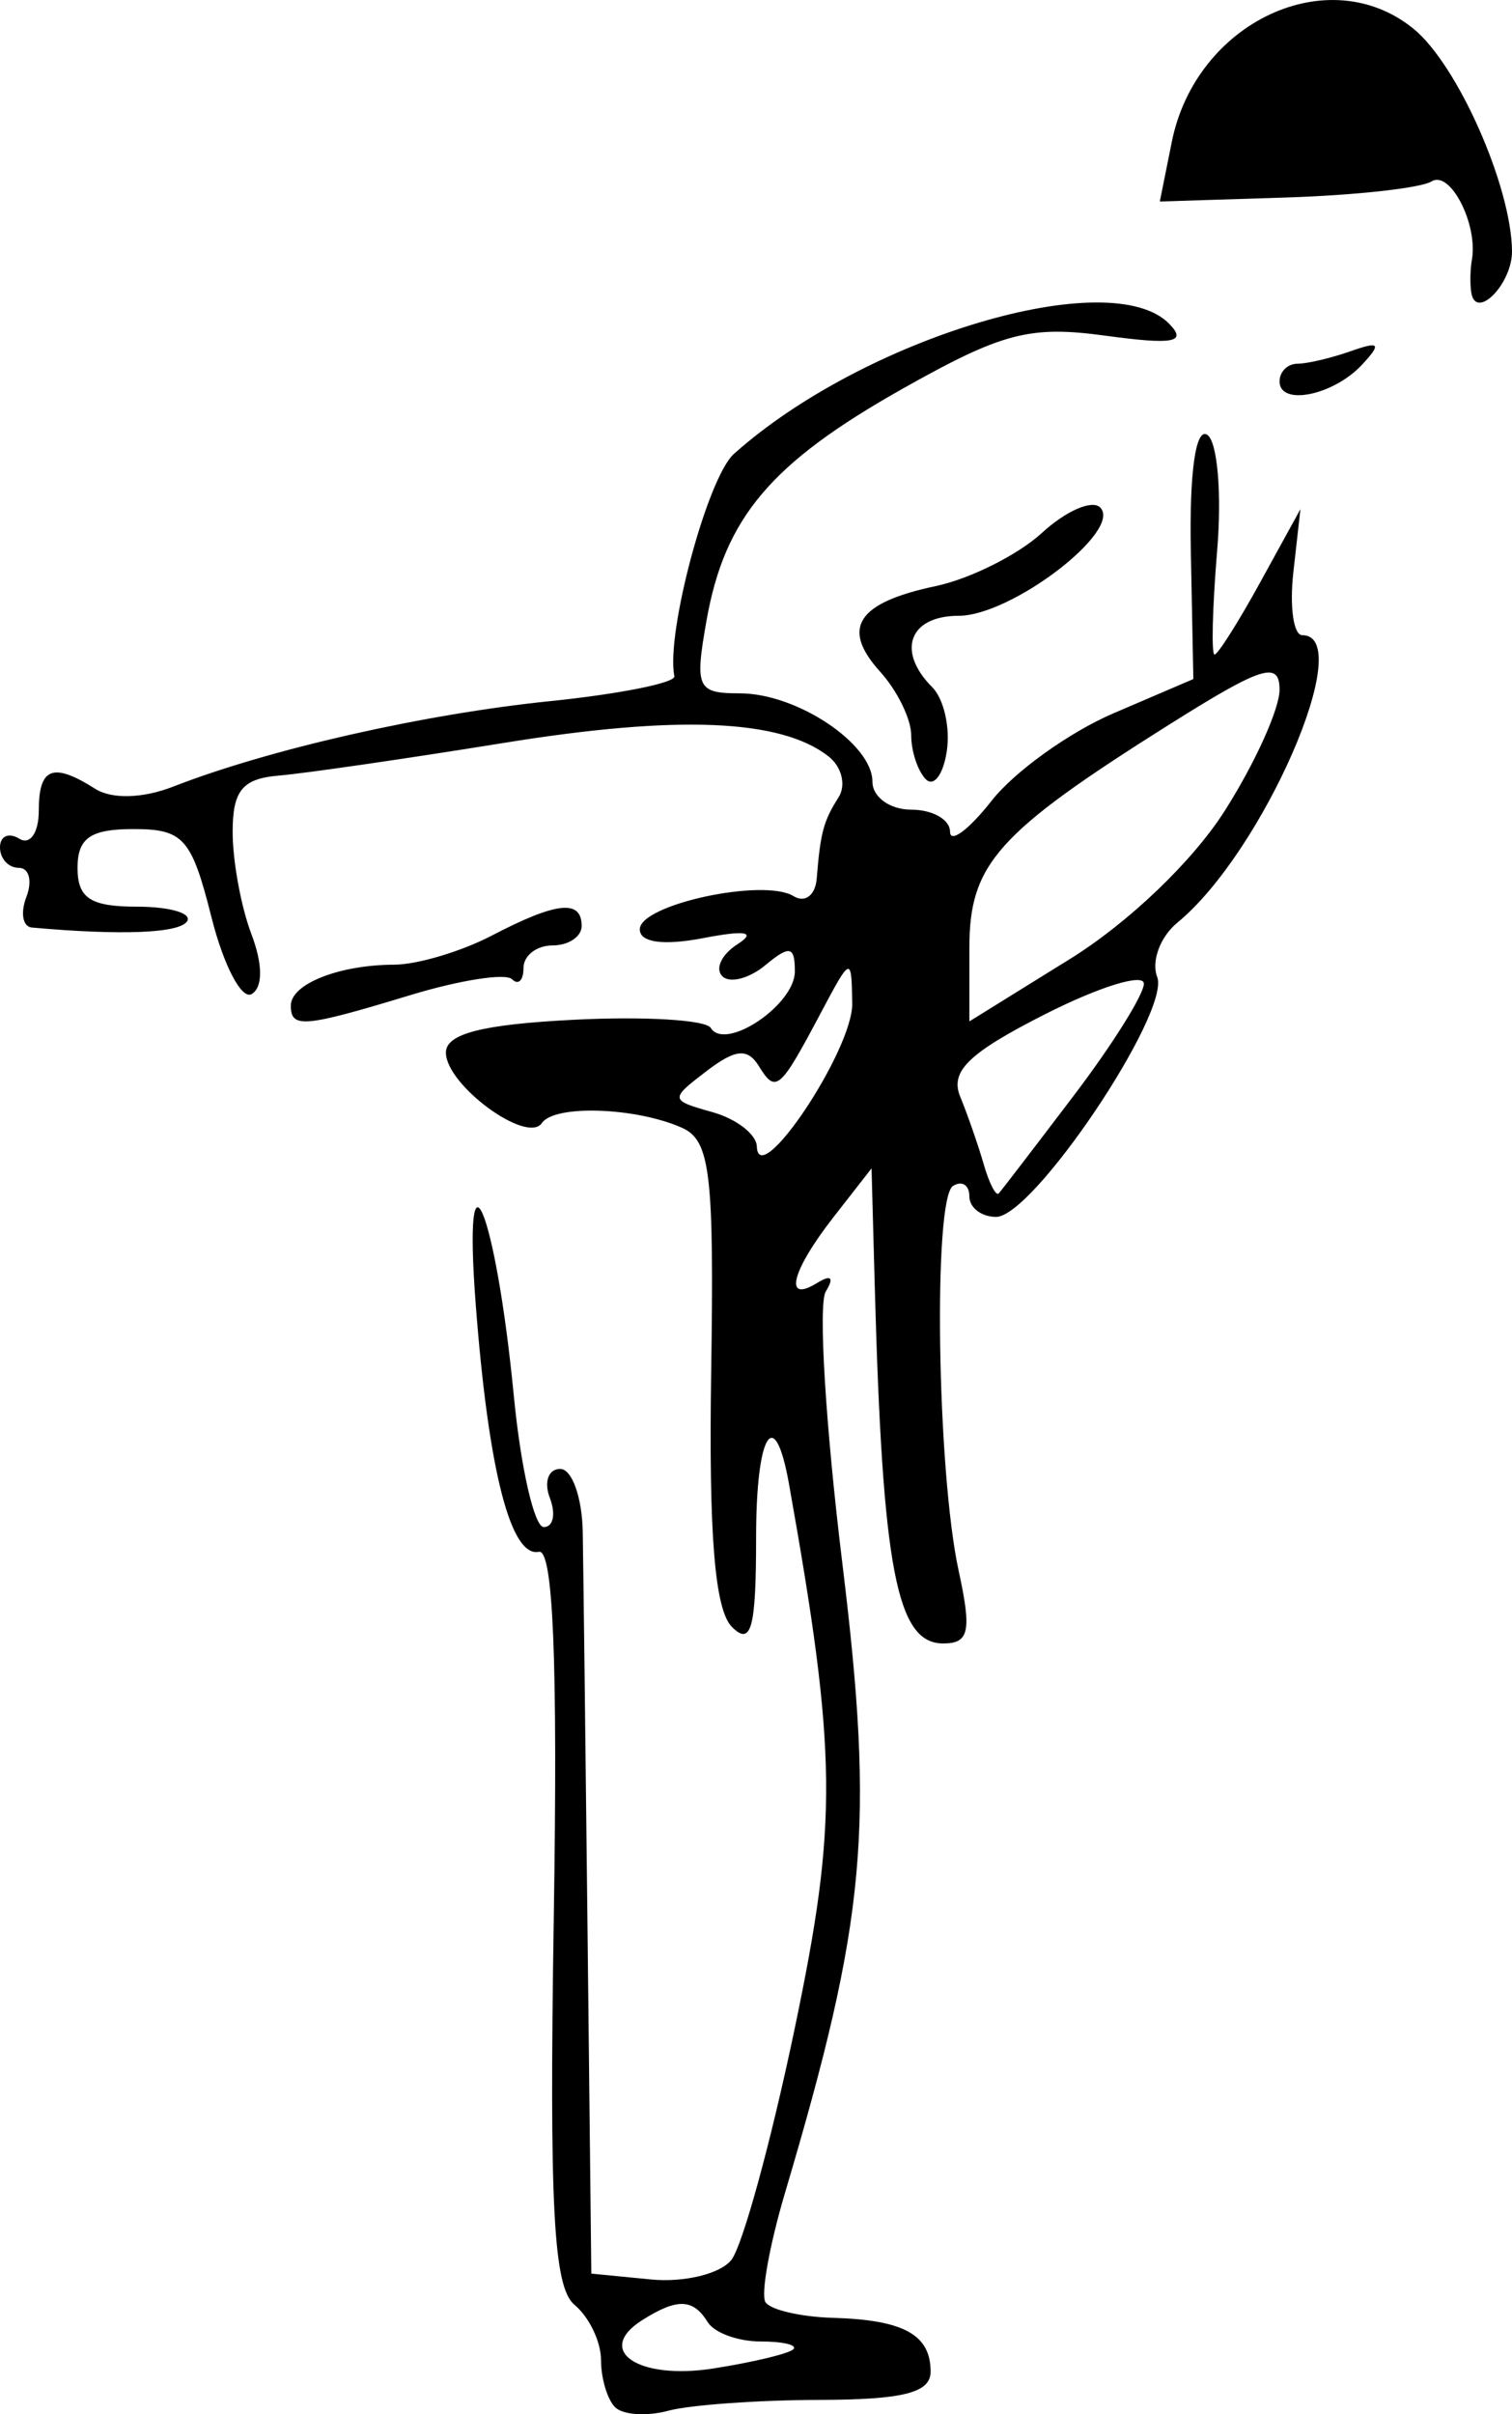
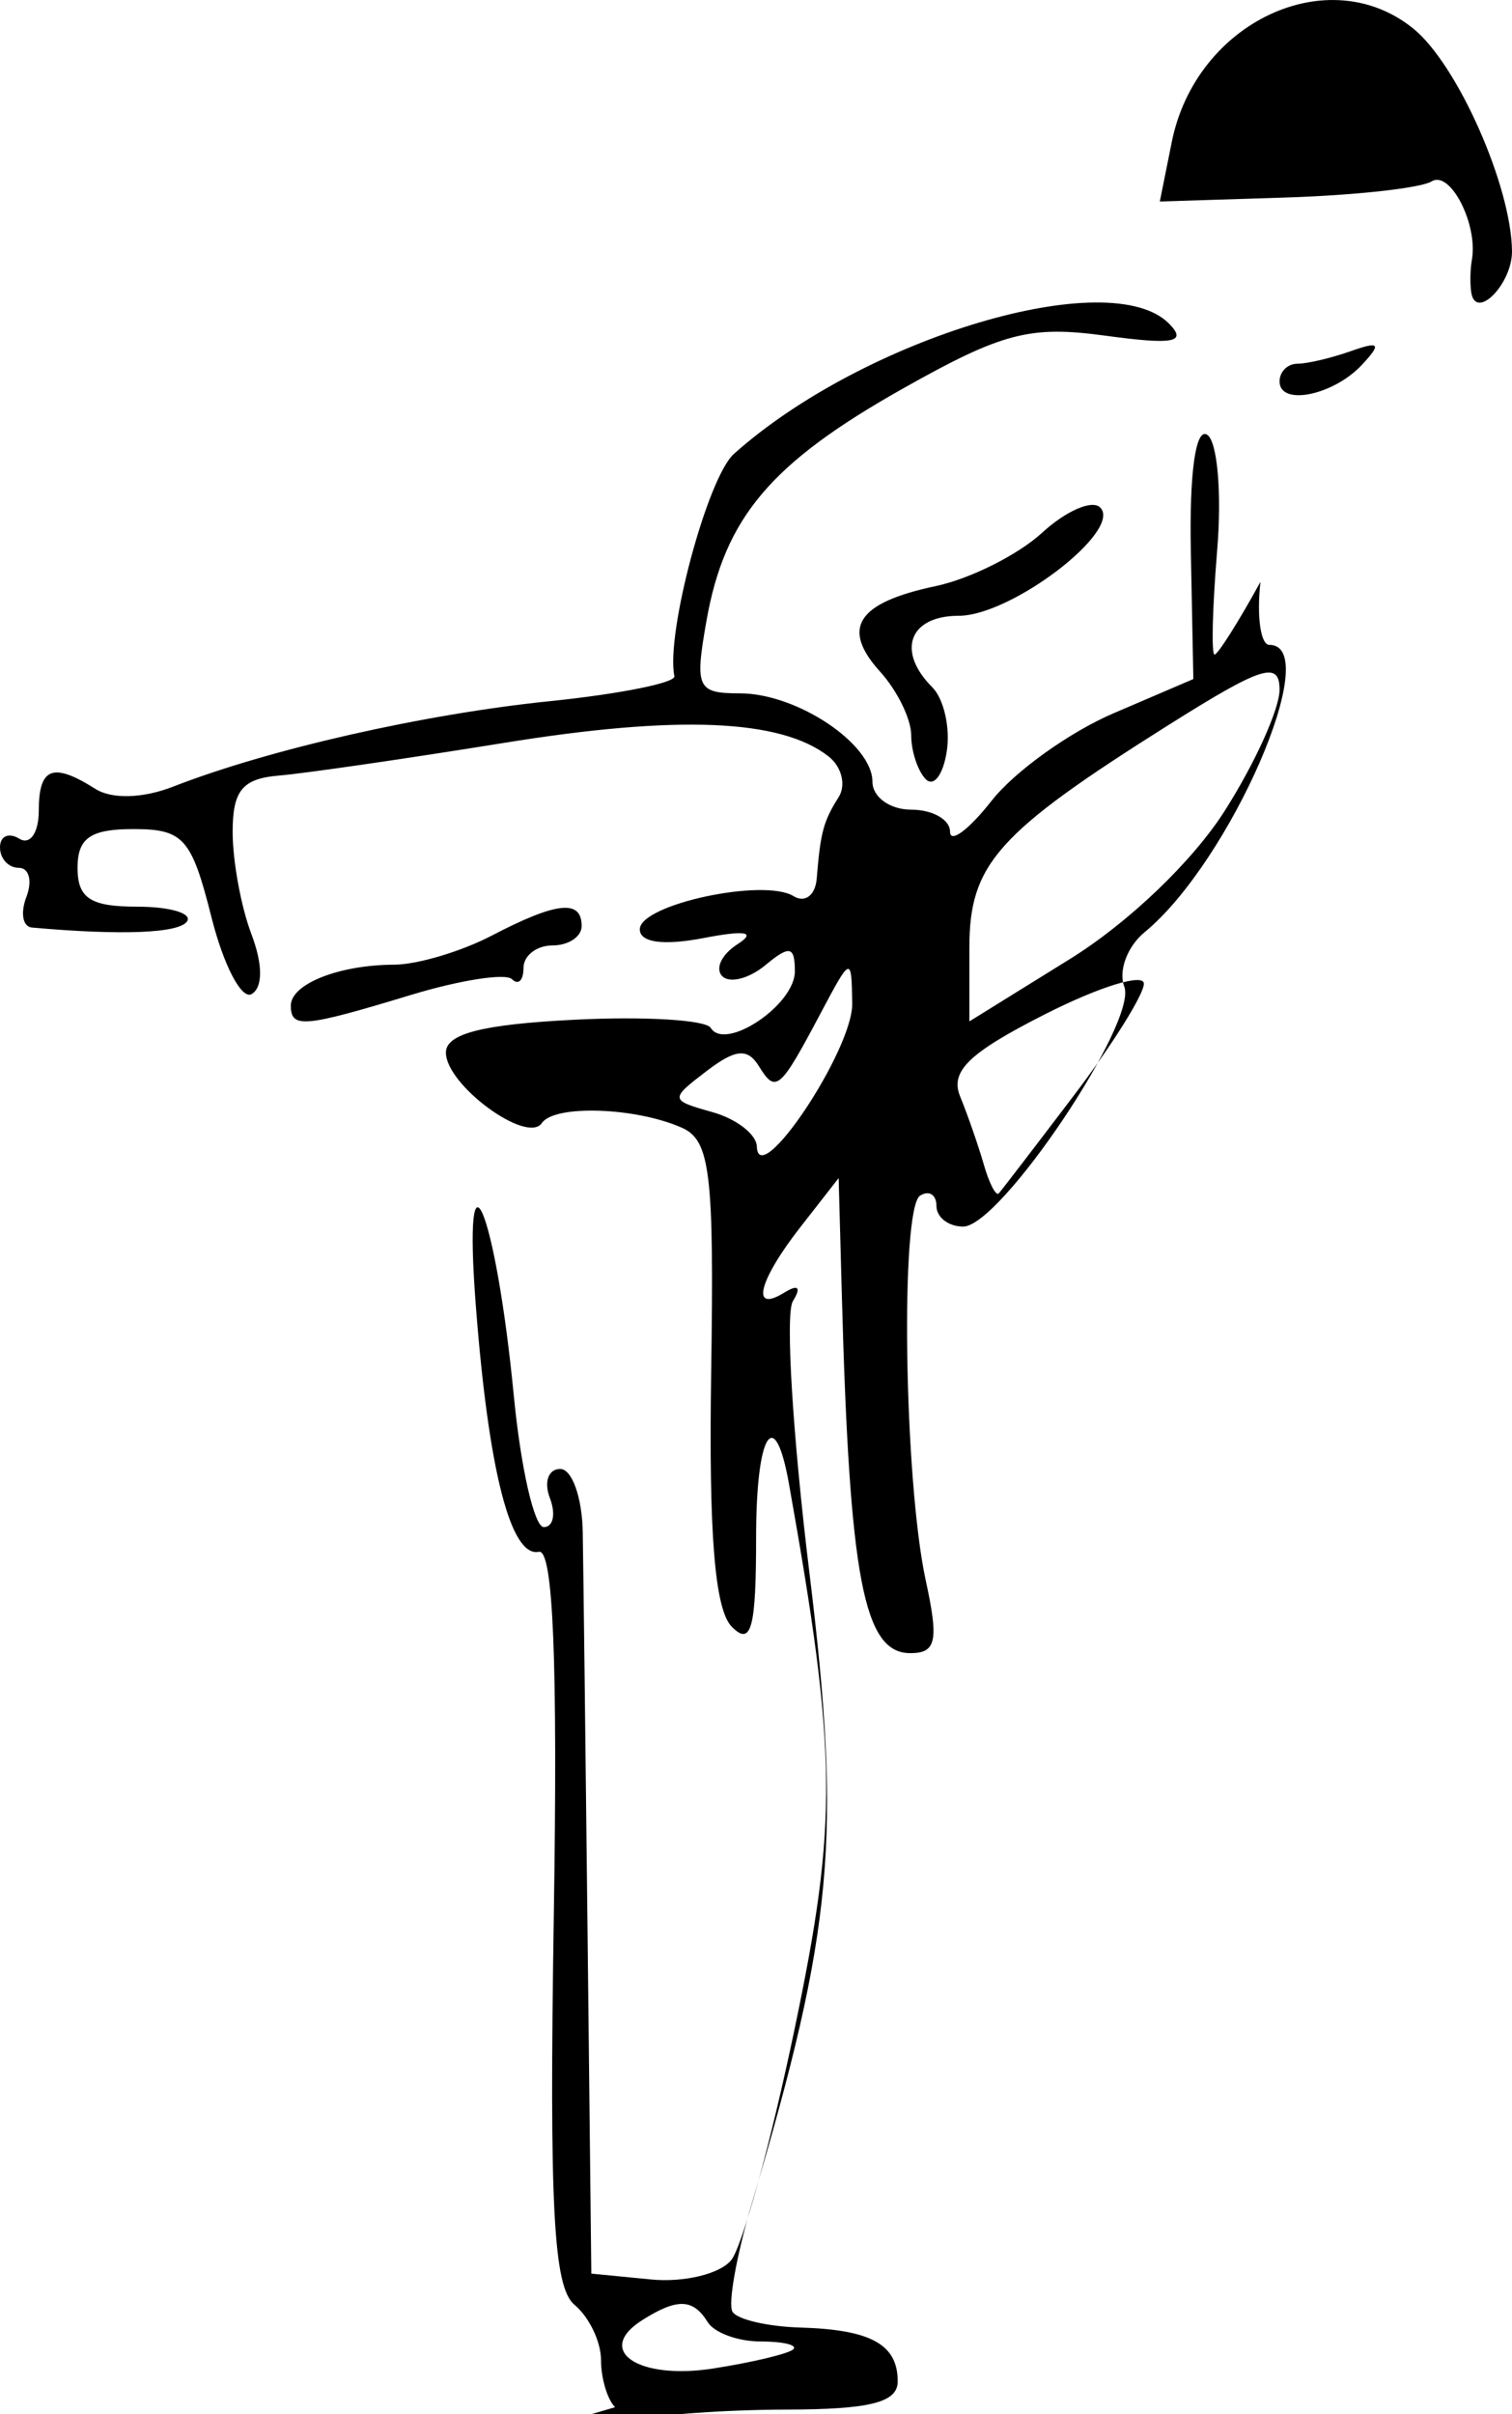
<svg xmlns="http://www.w3.org/2000/svg" viewBox="0 0 186.11 297.13" version="1.0">
-   <path d="M75.707 296.27c-.951-.95-1.729-3.56-1.729-5.81s-1.467-5.3-3.261-6.79c-2.596-2.15-3.116-11.94-2.549-47.97.492-31.21-.078-45.09-1.837-44.71-3.459.73-6.193-9.92-7.759-30.25-1.676-21.76 2.439-11.99 4.678 11.1.86 8.86 2.517 16.11 3.684 16.11s1.504-1.61.748-3.58c-.755-1.97-.185-3.58 1.268-3.58s2.703 3.49 2.779 7.76c.075 4.26.343 26.55.596 49.51l.46 41.77 7.363.72c4.049.39 8.487-.68 9.863-2.39 1.375-1.71 4.897-14.55 7.817-28.54 5.3-25.37 5.22-33.66-.71-66.97-1.77-9.95-4.05-6.24-4.05 6.57 0 11.21-.594 13.41-2.981 11.01-2.104-2.11-2.856-11.34-2.55-31.31.375-24.49-.109-28.55-3.579-30.11-5.665-2.53-15.7-2.88-17.257-.59-1.811 2.66-11.814-4.68-11.814-8.67 0-2.32 4.465-3.47 15.746-4.04 8.66-.44 16.242.01 16.85 1 1.794 2.92 10.355-2.83 10.355-6.95 0-3.12-.63-3.26-3.63-.77-2.003 1.66-4.389 2.27-5.303 1.36-.915-.92-.084-2.68 1.847-3.92 2.396-1.54 1.05-1.78-4.245-.76-4.88.93-7.756.53-7.756-1.09 0-3.06 15.277-6.35 18.937-4.08 1.4.86 2.67-.11 2.84-2.15.46-5.71.83-7.08 2.69-10.02.95-1.49.4-3.75-1.23-5.03-5.86-4.604-18.552-5.132-39.997-1.66-12.014 1.94-24.434 3.74-27.599 4.01-4.554.37-5.755 1.83-5.755 6.95 0 3.57 1.033 9.2 2.295 12.53 1.421 3.73 1.444 6.56.06 7.41-1.229.76-3.463-3.49-4.965-9.46-2.448-9.72-3.438-10.84-9.606-10.84-5.285 0-6.876 1.1-6.876 4.77 0 3.74 1.591 4.78 7.301 4.78 4.015 0 6.802.8 6.193 1.79-.917 1.48-8.041 1.77-19.118.78-1.125-.11-1.427-1.8-.672-3.77.756-1.97.334-3.58-.938-3.58-1.27 0-2.311-1.13-2.311-2.52s1.074-1.87 2.386-1.06c1.313.81 2.387-.73 2.387-3.44 0-5.34 1.729-6.01 6.96-2.7 2.032 1.29 5.838 1.18 9.545-.26 11.834-4.62 30.882-8.941 46.399-10.531 8.599-.881 15.498-2.263 15.332-3.072C81.935 78 87.084 58.77 90.336 55.864c16.032-14.33 46.402-23.394 53.592-16 2.22 2.28.52 2.593-7.9 1.446-9.28-1.263-12.67-.374-24.92 6.529-16.23 9.143-21.9 15.848-24.146 28.547-1.465 8.285-1.16 8.949 4.118 8.949 6.998 0 16.308 6.205 16.308 10.875 0 1.89 2.15 3.44 4.77 3.44 2.63 0 4.78 1.22 4.78 2.71s2.31-.23 5.13-3.82 9.57-8.425 14.98-10.746l9.84-4.219-.31-15.751c-.19-9.614.59-15.194 2-14.324 1.27.785 1.83 7.195 1.24 14.245-.58 7.049-.73 12.817-.32 12.817.4 0 2.95-4.027 5.65-8.949l4.92-8.949-.87 7.756c-.48 4.266.02 7.756 1.1 7.756 6.79 0-4.82 26.704-15.37 35.374-2.12 1.74-3.24 4.75-2.49 6.69 1.67 4.34-15.25 29.53-19.83 29.53-1.81 0-3.29-1.14-3.29-2.53s-.91-1.97-2.01-1.28c-2.47 1.53-1.98 35.05.69 47.36 1.62 7.44 1.3 8.95-1.9 8.95-5.74 0-7.48-9.16-8.43-44.15l-.39-14.32-4.66 5.97c-5.21 6.66-6.22 10.72-2.02 8.12 1.71-1.06 2.11-.65 1.04 1.07-.94 1.52-.02 16.59 2.05 33.49 3.97 32.52 2.95 43.69-7.09 77.53-1.89 6.4-2.97 12.41-2.38 13.36.59.94 4.31 1.81 8.28 1.93 8.74.25 12.05 2.07 12.05 6.63 0 2.59-3.38 3.45-13.72 3.47-7.55.02-15.9.62-18.558 1.33-2.658.72-5.612.52-6.563-.43zm21.941-7.13c.54-.53-1.27-.96-4.04-.96-2.766 0-5.693-1.07-6.504-2.39-1.796-2.9-3.75-2.96-8.062-.23-5.901 3.74-.493 7.4 8.779 5.94 4.855-.76 9.277-1.82 9.827-2.36zm34.53-154.31c4.74-6.24 8.62-12.44 8.62-13.76s-5.46.36-12.13 3.74c-9.45 4.79-11.77 7.05-10.47 10.18.91 2.22 2.21 5.96 2.89 8.31.67 2.35 1.51 3.96 1.85 3.58s4.5-5.8 9.24-12.05zm-27.28-11.31c-.09-5.89-.14-5.87-3.89 1.19-5.03 9.49-5.51 9.9-7.61 6.49-1.386-2.23-2.877-2.09-6.435.63-4.536 3.47-4.521 3.57.737 5.05 2.953.83 5.408 2.73 5.458 4.22.17 5.57 11.82-11.87 11.74-17.58zm45.86-23.74c3.71-5.83 6.74-12.531 6.74-14.883 0-3.603-2.15-2.917-13.72 4.369-21.06 13.274-24.46 17.074-24.46 27.414v9.03l12.35-7.66c7.23-4.48 15.15-12.06 19.09-18.27zm-114.96 23.99c0-2.67 5.94-5.02 12.724-5.04 2.846-.01 8.25-1.62 12.009-3.58 7.985-4.16 11.063-4.49 11.063-1.18 0 1.31-1.611 2.39-3.58 2.39-1.968 0-3.579 1.25-3.579 2.78s-.635 2.15-1.411 1.38c-.777-.78-6.414.1-12.529 1.96-13.113 3.98-14.697 4.12-14.697 1.29zM113.95 95.9c-.98-1-1.79-3.43-1.79-5.405s-1.71-5.487-3.81-7.805c-4.88-5.394-2.87-8.504 6.82-10.554 4.25-.899 10.14-3.85 13.09-6.557s6.17-4.111 7.16-3.119c2.81 2.821-10.92 13.329-17.42 13.329-6.09 0-7.69 4.348-3.25 8.794 1.42 1.423 2.23 4.962 1.79 7.867-.44 2.9-1.6 4.45-2.59 3.45zm43.55-48.959c0-1.196.99-2.175 2.2-2.175 1.2 0 4.15-.695 6.56-1.544 3.56-1.258 3.82-.953 1.41 1.646-3.52 3.799-10.17 5.154-10.17 2.073zm23.59-10.983c-.16-1.062-.12-2.847.08-3.968.78-4.361-2.66-11.08-4.95-9.665-1.32.82-9.4 1.713-17.93 1.984l-15.53.492 1.47-7.311c2.95-14.766 19.28-22.438 29.73-13.972 5.43 4.394 12.07 19.381 12.15 27.386.03 4.072-4.5 8.635-5.02 5.054z" />
+   <path d="M75.707 296.27c-.951-.95-1.729-3.56-1.729-5.81s-1.467-5.3-3.261-6.79c-2.596-2.15-3.116-11.94-2.549-47.97.492-31.21-.078-45.09-1.837-44.71-3.459.73-6.193-9.92-7.759-30.25-1.676-21.76 2.439-11.99 4.678 11.1.86 8.86 2.517 16.11 3.684 16.11s1.504-1.61.748-3.58c-.755-1.97-.185-3.58 1.268-3.58s2.703 3.49 2.779 7.76c.075 4.26.343 26.55.596 49.51l.46 41.77 7.363.72c4.049.39 8.487-.68 9.863-2.39 1.375-1.71 4.897-14.55 7.817-28.54 5.3-25.37 5.22-33.66-.71-66.97-1.77-9.95-4.05-6.24-4.05 6.57 0 11.21-.594 13.41-2.981 11.01-2.104-2.11-2.856-11.34-2.55-31.31.375-24.49-.109-28.55-3.579-30.11-5.665-2.53-15.7-2.88-17.257-.59-1.811 2.66-11.814-4.68-11.814-8.67 0-2.32 4.465-3.47 15.746-4.04 8.66-.44 16.242.01 16.85 1 1.794 2.92 10.355-2.83 10.355-6.95 0-3.12-.63-3.26-3.63-.77-2.003 1.66-4.389 2.27-5.303 1.36-.915-.92-.084-2.68 1.847-3.92 2.396-1.54 1.05-1.78-4.245-.76-4.88.93-7.756.53-7.756-1.09 0-3.06 15.277-6.35 18.937-4.08 1.4.86 2.67-.11 2.84-2.15.46-5.71.83-7.08 2.69-10.02.95-1.49.4-3.75-1.23-5.03-5.86-4.604-18.552-5.132-39.997-1.66-12.014 1.94-24.434 3.74-27.599 4.01-4.554.37-5.755 1.83-5.755 6.95 0 3.57 1.033 9.2 2.295 12.53 1.421 3.73 1.444 6.56.06 7.41-1.229.76-3.463-3.49-4.965-9.46-2.448-9.72-3.438-10.84-9.606-10.84-5.285 0-6.876 1.1-6.876 4.77 0 3.74 1.591 4.78 7.301 4.78 4.015 0 6.802.8 6.193 1.79-.917 1.48-8.041 1.77-19.118.78-1.125-.11-1.427-1.8-.672-3.77.756-1.97.334-3.58-.938-3.58-1.27 0-2.311-1.13-2.311-2.52s1.074-1.87 2.386-1.06c1.313.81 2.387-.73 2.387-3.44 0-5.34 1.729-6.01 6.96-2.7 2.032 1.29 5.838 1.18 9.545-.26 11.834-4.62 30.882-8.941 46.399-10.531 8.599-.881 15.498-2.263 15.332-3.072C81.935 78 87.084 58.77 90.336 55.864c16.032-14.33 46.402-23.394 53.592-16 2.22 2.28.52 2.593-7.9 1.446-9.28-1.263-12.67-.374-24.92 6.529-16.23 9.143-21.9 15.848-24.146 28.547-1.465 8.285-1.16 8.949 4.118 8.949 6.998 0 16.308 6.205 16.308 10.875 0 1.89 2.15 3.44 4.77 3.44 2.63 0 4.78 1.22 4.78 2.71s2.31-.23 5.13-3.82 9.57-8.425 14.98-10.746l9.84-4.219-.31-15.751c-.19-9.614.59-15.194 2-14.324 1.27.785 1.83 7.195 1.24 14.245-.58 7.049-.73 12.817-.32 12.817.4 0 2.95-4.027 5.65-8.949c-.48 4.266.02 7.756 1.1 7.756 6.79 0-4.82 26.704-15.37 35.374-2.12 1.74-3.24 4.75-2.49 6.69 1.67 4.34-15.25 29.53-19.83 29.53-1.81 0-3.29-1.14-3.29-2.53s-.91-1.97-2.01-1.28c-2.47 1.53-1.98 35.05.69 47.36 1.62 7.44 1.3 8.95-1.9 8.95-5.74 0-7.48-9.16-8.43-44.15l-.39-14.32-4.66 5.97c-5.21 6.66-6.22 10.72-2.02 8.12 1.71-1.06 2.11-.65 1.04 1.07-.94 1.52-.02 16.59 2.05 33.49 3.97 32.52 2.95 43.69-7.09 77.53-1.89 6.4-2.97 12.41-2.38 13.36.59.94 4.31 1.81 8.28 1.93 8.74.25 12.05 2.07 12.05 6.63 0 2.59-3.38 3.45-13.72 3.47-7.55.02-15.9.62-18.558 1.33-2.658.72-5.612.52-6.563-.43zm21.941-7.13c.54-.53-1.27-.96-4.04-.96-2.766 0-5.693-1.07-6.504-2.39-1.796-2.9-3.75-2.96-8.062-.23-5.901 3.74-.493 7.4 8.779 5.94 4.855-.76 9.277-1.82 9.827-2.36zm34.53-154.31c4.74-6.24 8.62-12.44 8.62-13.76s-5.46.36-12.13 3.74c-9.45 4.79-11.77 7.05-10.47 10.18.91 2.22 2.21 5.96 2.89 8.31.67 2.35 1.51 3.96 1.85 3.58s4.5-5.8 9.24-12.05zm-27.28-11.31c-.09-5.89-.14-5.87-3.89 1.19-5.03 9.49-5.51 9.9-7.61 6.49-1.386-2.23-2.877-2.09-6.435.63-4.536 3.47-4.521 3.57.737 5.05 2.953.83 5.408 2.73 5.458 4.22.17 5.57 11.82-11.87 11.74-17.58zm45.86-23.74c3.71-5.83 6.74-12.531 6.74-14.883 0-3.603-2.15-2.917-13.72 4.369-21.06 13.274-24.46 17.074-24.46 27.414v9.03l12.35-7.66c7.23-4.48 15.15-12.06 19.09-18.27zm-114.96 23.99c0-2.67 5.94-5.02 12.724-5.04 2.846-.01 8.25-1.62 12.009-3.58 7.985-4.16 11.063-4.49 11.063-1.18 0 1.31-1.611 2.39-3.58 2.39-1.968 0-3.579 1.25-3.579 2.78s-.635 2.15-1.411 1.38c-.777-.78-6.414.1-12.529 1.96-13.113 3.98-14.697 4.12-14.697 1.29zM113.95 95.9c-.98-1-1.79-3.43-1.79-5.405s-1.71-5.487-3.81-7.805c-4.88-5.394-2.87-8.504 6.82-10.554 4.25-.899 10.14-3.85 13.09-6.557s6.17-4.111 7.16-3.119c2.81 2.821-10.92 13.329-17.42 13.329-6.09 0-7.69 4.348-3.25 8.794 1.42 1.423 2.23 4.962 1.79 7.867-.44 2.9-1.6 4.45-2.59 3.45zm43.55-48.959c0-1.196.99-2.175 2.2-2.175 1.2 0 4.15-.695 6.56-1.544 3.56-1.258 3.82-.953 1.41 1.646-3.52 3.799-10.17 5.154-10.17 2.073zm23.59-10.983c-.16-1.062-.12-2.847.08-3.968.78-4.361-2.66-11.08-4.95-9.665-1.32.82-9.4 1.713-17.93 1.984l-15.53.492 1.47-7.311c2.95-14.766 19.28-22.438 29.73-13.972 5.43 4.394 12.07 19.381 12.15 27.386.03 4.072-4.5 8.635-5.02 5.054z" />
</svg>